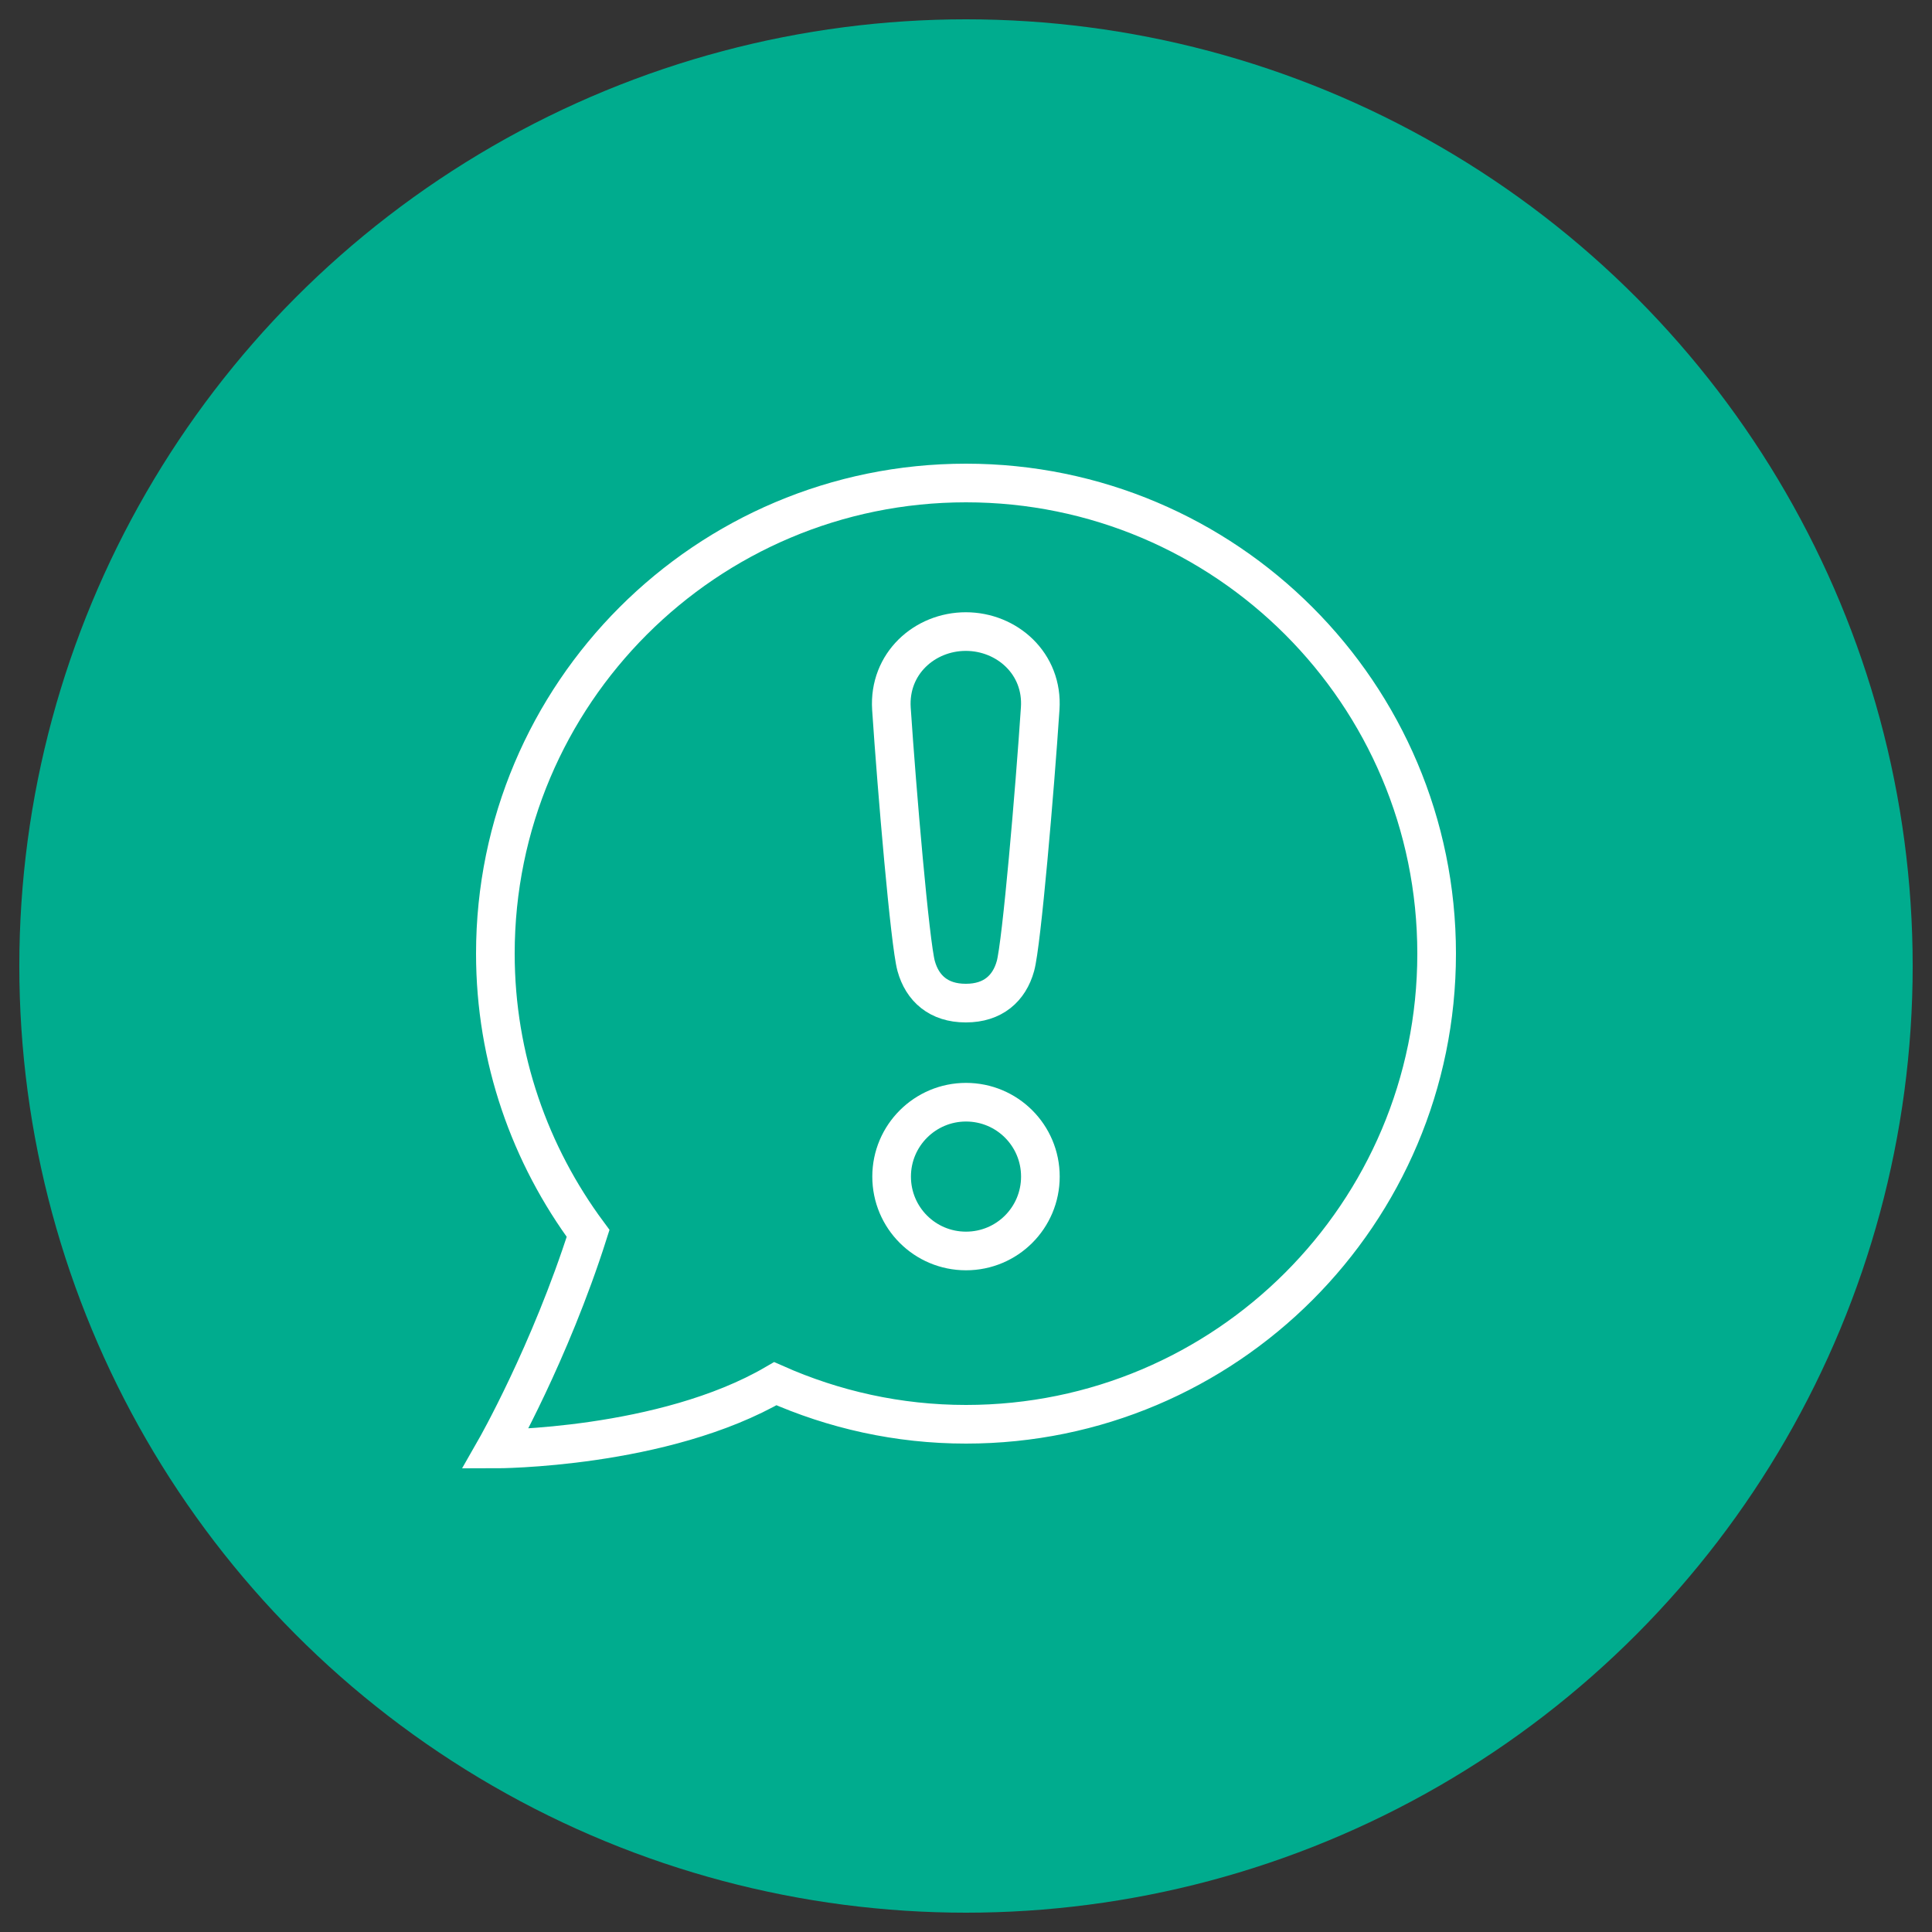
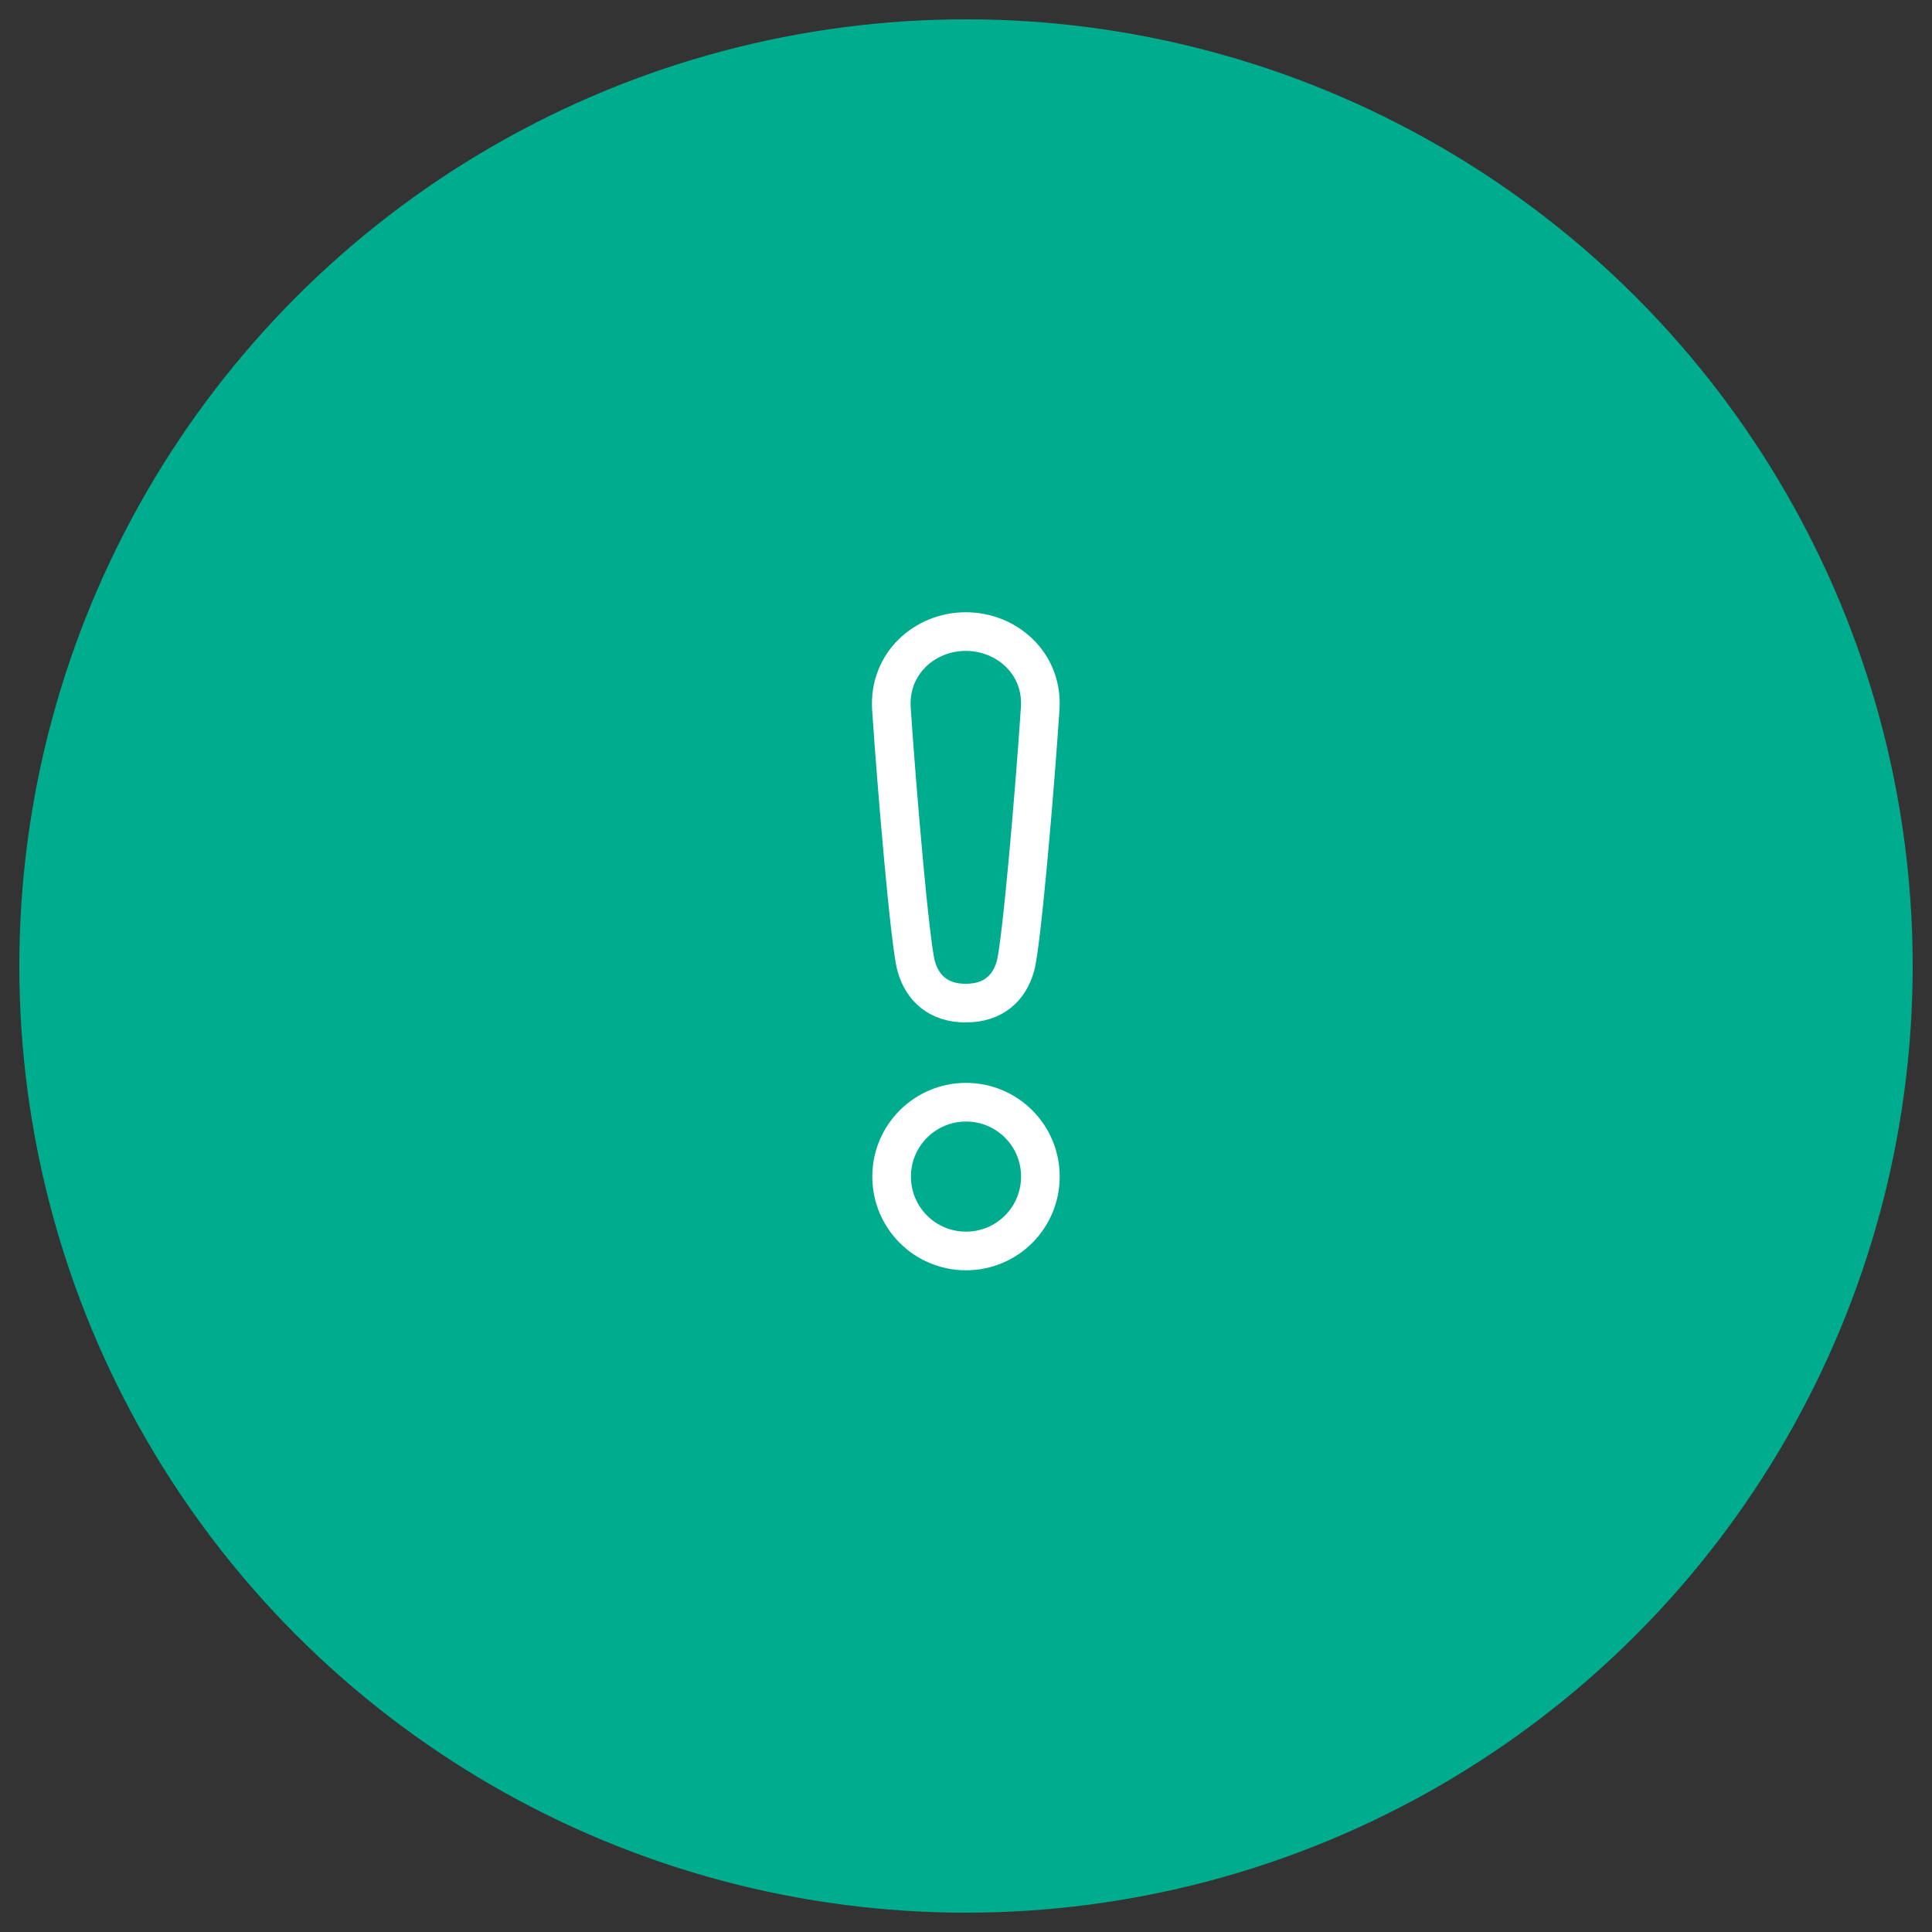
<svg xmlns="http://www.w3.org/2000/svg" id="Layer_1" viewBox="0 0 100 100">
  <rect x="0" y="0" width="100" height="100" fill="#333333" stroke="none" />
  <defs>
    <style>.cls-1{fill:#00ac8e;}.cls-2{fill:none;stroke:#fff;stroke-miterlimit:10;stroke-width:2px;}</style>
  </defs>
  <circle class="cls-1" cx="50" cy="50" r="49" />
  <path class="cls-2" d="m50,57.05c-2.12,0-3.85,1.72-3.85,3.85s1.72,3.85,3.85,3.85,3.85-1.72,3.85-3.85-1.72-3.85-3.85-3.85Z" />
  <path class="cls-2" d="m50,51.92c1.39,0,2.24-.76,2.56-1.92.32-1.16,1-9.1,1.28-13.32.16-2.33-1.72-3.99-3.85-3.99s-4,1.66-3.85,3.99c.28,4.22.96,12.16,1.28,13.32.32,1.16,1.17,1.92,2.56,1.92Z" />
-   <path class="cls-2" d="m50,25c-13.45,0-24.36,10.91-24.36,24.36,0,5.43,1.8,10.43,4.8,14.48-1.98,6.22-4.8,11.16-4.8,11.16,0,0,8.69,0,14.49-3.38,3.02,1.34,6.35,2.1,9.87,2.1,13.45,0,24.36-10.91,24.36-24.36s-10.91-24.36-24.36-24.36Z" />
</svg>